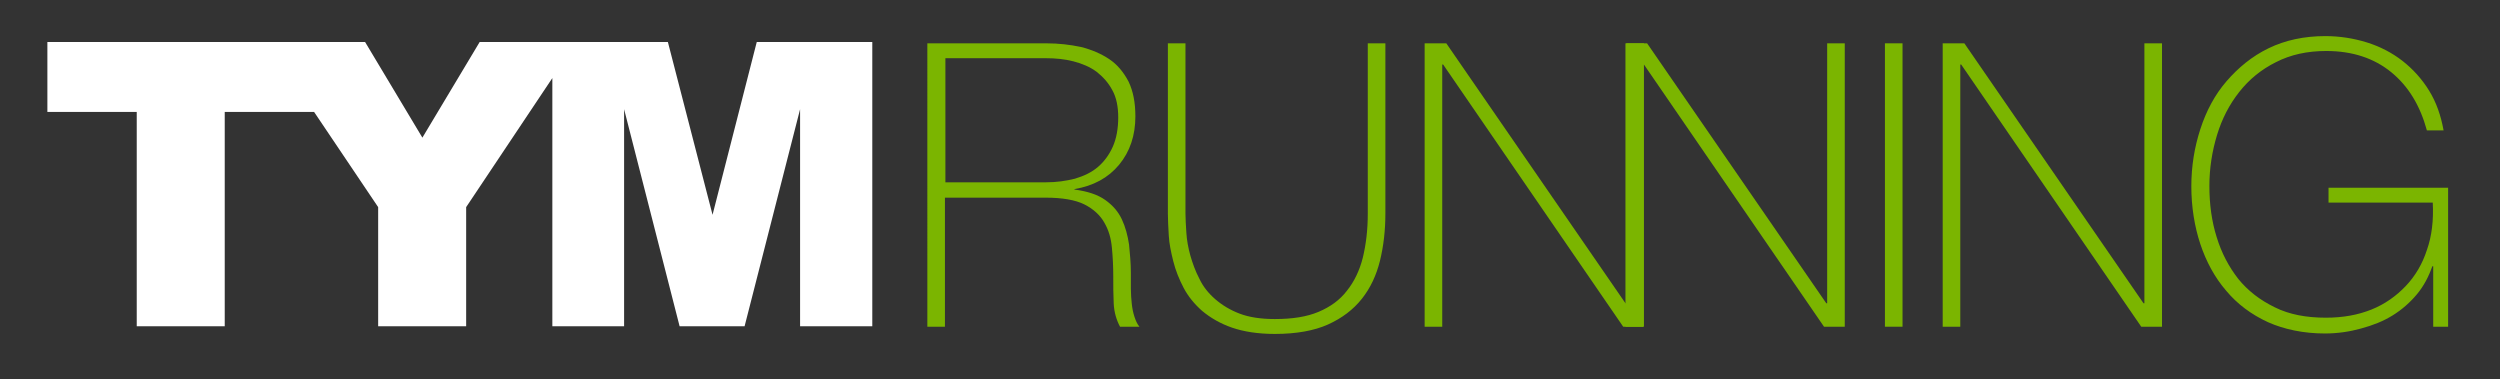
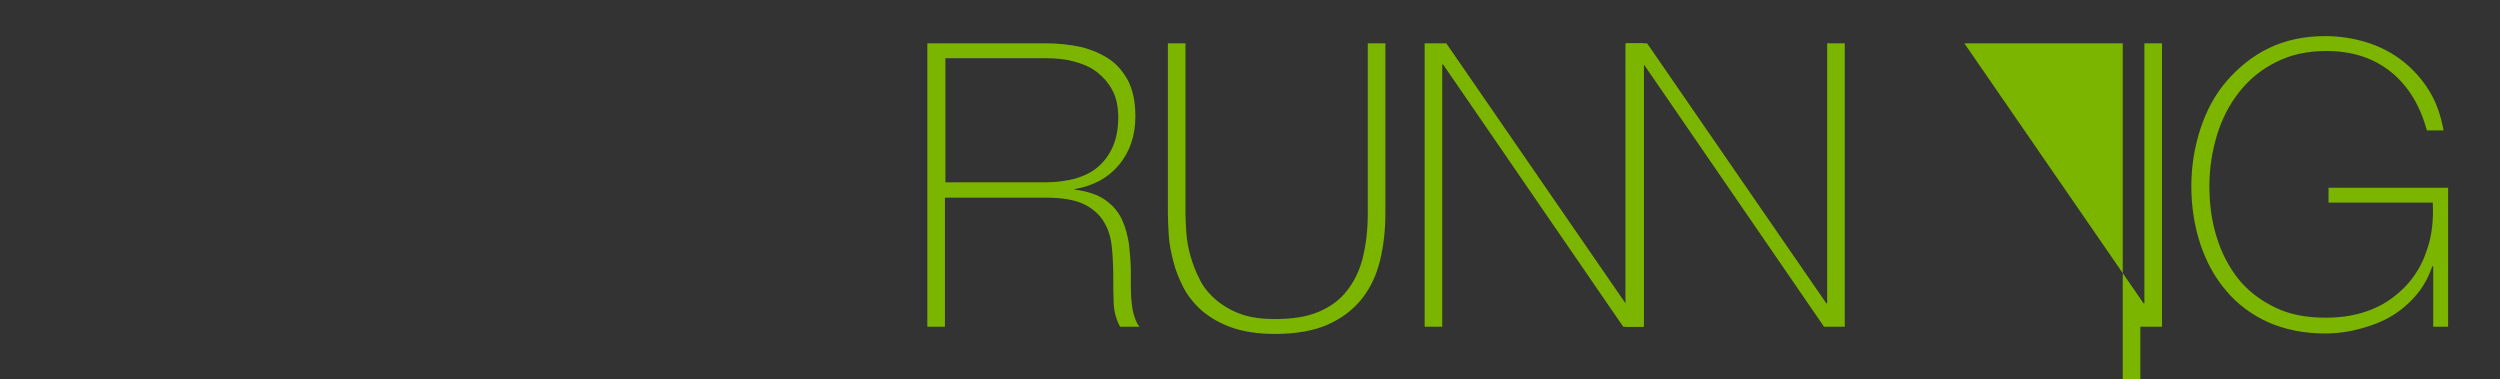
<svg xmlns="http://www.w3.org/2000/svg" version="1.1" id="Capa_1" x="0px" y="0px" viewBox="0 0 554 84" enable-background="new 0 0 554 84" xml:space="preserve">
  <rect x="0" y="0" width="554" height="84" fill="#333333" stroke="none" />
-   <polygon fill="#FFFFFF" points="167.7,9.3 157.9,47.6 148,9.3 127.8,9.3 122.4,9.3 106.3,9.3 93.6,30.5 80.9,9.3 69.6,9.3 59.3,9.3   10.5,9.3 10.5,24.8 30.3,24.8 30.3,72.3 49.8,72.3 49.8,24.8 69.6,24.8 69.6,24.8 83.8,45.9 83.8,72.3 103.3,72.3 103.3,45.9   122.4,17.3 122.4,72.3 138.3,72.3 138.3,24.2 150.6,72.3 165,72.3 177.3,24.2 177.3,72.3 193.3,72.3 193.3,9.3 " />
  <g>
    <path fill="#7BB500" d="M205.6,9.6h26.2c2.8,0,5.3,0.3,7.7,0.8c2.4,0.6,4.5,1.5,6.3,2.7s3.2,2.9,4.3,5c1,2.1,1.5,4.6,1.5,7.7   c0,4.2-1.2,7.8-3.6,10.7c-2.4,2.9-5.7,4.7-9.9,5.4V42c2.9,0.4,5.1,1.1,6.8,2.3c1.7,1.2,2.9,2.6,3.7,4.3c0.8,1.7,1.3,3.6,1.6,5.6   c0.2,2.1,0.4,4.1,0.4,6.2c0,1.2,0,2.4,0,3.6c0,1.2,0.1,2.3,0.2,3.3c0.1,1,0.3,2,0.6,2.9s0.6,1.6,1.1,2.2h-4.3   c-0.8-1.5-1.3-3.2-1.4-5.1c-0.1-2-0.1-4-0.1-6.1c0-2.1-0.1-4.2-0.3-6.3c-0.2-2.1-0.7-3.9-1.7-5.6c-0.9-1.6-2.4-3-4.4-4   c-2-1-4.9-1.5-8.6-1.5h-22.3v28.6h-3.9V9.6z M231.8,40.4c2.3,0,4.4-0.3,6.4-0.8c2-0.6,3.7-1.4,5.1-2.6c1.4-1.2,2.5-2.7,3.3-4.5   c0.8-1.8,1.2-4,1.2-6.5c0-2.3-0.4-4.4-1.3-6c-0.9-1.7-2.1-3-3.5-4.1c-1.5-1.1-3.2-1.8-5.1-2.3c-1.9-0.5-4-0.7-6.1-0.7h-22.3v27.5   H231.8z" />
    <path fill="#7BB500" d="M262.7,9.6v37.7c0,1.2,0.1,2.7,0.2,4.3c0.1,1.6,0.4,3.3,0.9,5.1c0.5,1.7,1.1,3.4,2,5.1   c0.8,1.7,2,3.2,3.5,4.5c1.5,1.3,3.3,2.4,5.4,3.2c2.1,0.8,4.7,1.2,7.8,1.2c3.9,0,7.1-0.5,9.7-1.6c2.6-1.1,4.7-2.6,6.3-4.7   c1.6-2,2.8-4.5,3.5-7.3c0.7-2.9,1.1-6.1,1.1-9.7V9.6h3.9v37.7c0,3.8-0.4,7.2-1.2,10.5c-0.8,3.2-2.1,6-4,8.4   c-1.9,2.4-4.4,4.3-7.5,5.7c-3.1,1.4-7.1,2.1-11.8,2.1c-3.7,0-6.9-0.5-9.5-1.4c-2.6-0.9-4.8-2.2-6.6-3.7c-1.7-1.5-3.1-3.2-4.1-5.1   c-1-1.9-1.8-3.9-2.3-5.9c-0.5-2-0.9-3.9-1-5.7c-0.1-1.8-0.2-3.5-0.2-4.9V9.6H262.7z" />
    <path fill="#7BB500" d="M315.7,9.6h4.8l39.7,57.6h0.2V9.6h3.9v62.8h-4.6l-39.9-58.1h-0.2v58.1h-3.9V9.6z" />
    <path fill="#7BB500" d="M360.2,9.6h4.8l39.7,57.6h0.2V9.6h3.9v62.8h-4.6l-39.9-58.1h-0.2v58.1h-3.9V9.6z" />
-     <path fill="#7BB500" d="M417.7,9.6h3.9v62.8h-3.9V9.6z" />
-     <path fill="#7BB500" d="M430.5,9.6h4.8L475,67.2h0.2V9.6h3.9v62.8h-4.6l-39.9-58.1h-0.2v58.1h-3.9V9.6z" />
+     <path fill="#7BB500" d="M430.5,9.6h4.8L475,67.2h0.2V9.6h3.9v62.8h-4.6h-0.2v58.1h-3.9V9.6z" />
    <path fill="#7BB500" d="M485.6,41.3c0-4.5,0.7-8.7,2-12.7s3.2-7.6,5.8-10.6s5.6-5.5,9.3-7.3s7.9-2.7,12.6-2.7   c3.2,0,6.3,0.5,9.2,1.4c2.9,0.9,5.6,2.3,7.9,4.1c2.3,1.8,4.3,4,5.9,6.6c1.6,2.6,2.6,5.5,3.2,8.8h-3.7c-1.5-5.5-4.1-9.8-7.9-12.9   c-3.8-3.1-8.6-4.7-14.4-4.7c-4.2,0-7.9,0.8-11.2,2.5c-3.2,1.6-5.9,3.8-8.1,6.6c-2.2,2.8-3.8,5.9-4.9,9.5c-1.1,3.6-1.7,7.4-1.7,11.3   c0,4,0.5,7.8,1.6,11.3c1.1,3.6,2.7,6.6,4.8,9.3c2.1,2.6,4.8,4.7,8.1,6.3c3.2,1.6,7,2.3,11.3,2.3c3.8,0,7.1-0.6,10.1-1.8   c3-1.2,5.5-3,7.6-5.2s3.7-4.9,4.7-8c1.1-3.1,1.5-6.6,1.3-10.5H516v-3.3h26.5v30.8h-3.3V59H539c-0.8,2.3-1.9,4.4-3.4,6.2   c-1.5,1.8-3.3,3.4-5.4,4.7c-2.1,1.3-4.4,2.2-7,2.9c-2.5,0.7-5.2,1.1-8,1.1c-4.7,0-9-0.9-12.6-2.5c-3.7-1.7-6.8-4-9.3-7   c-2.5-2.9-4.4-6.4-5.7-10.3S485.6,45.8,485.6,41.3z" />
  </g>
</svg>